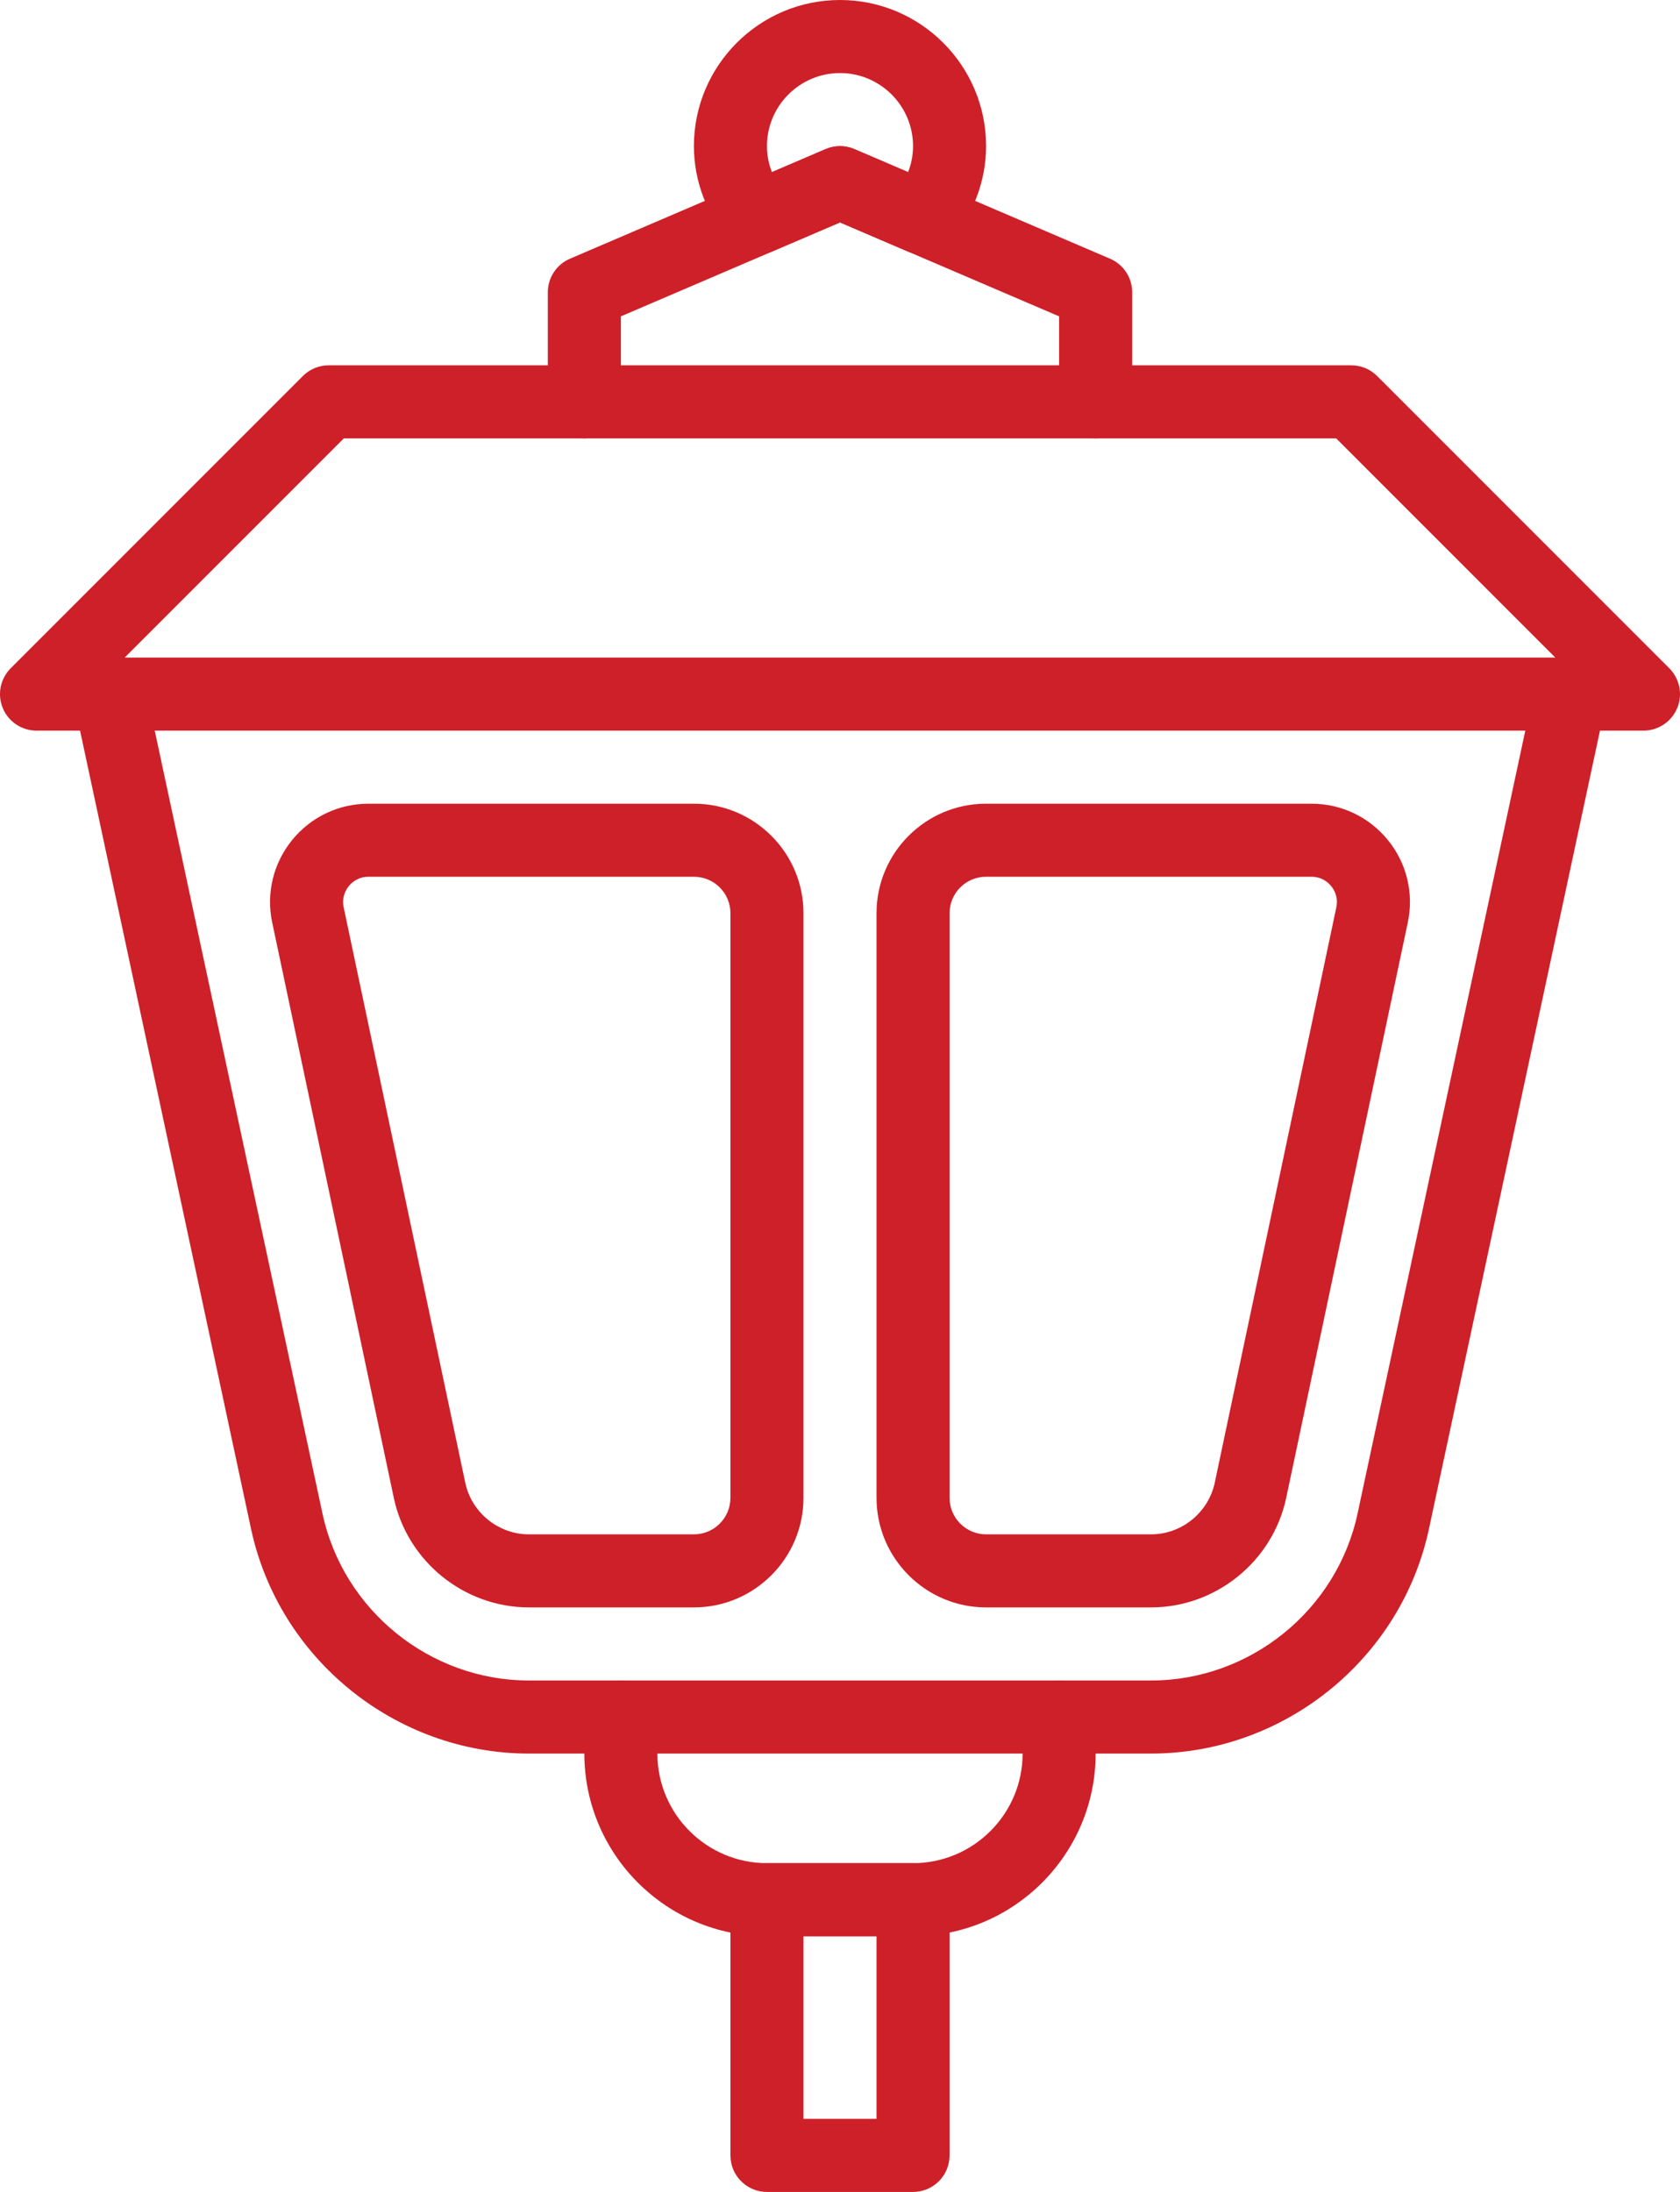
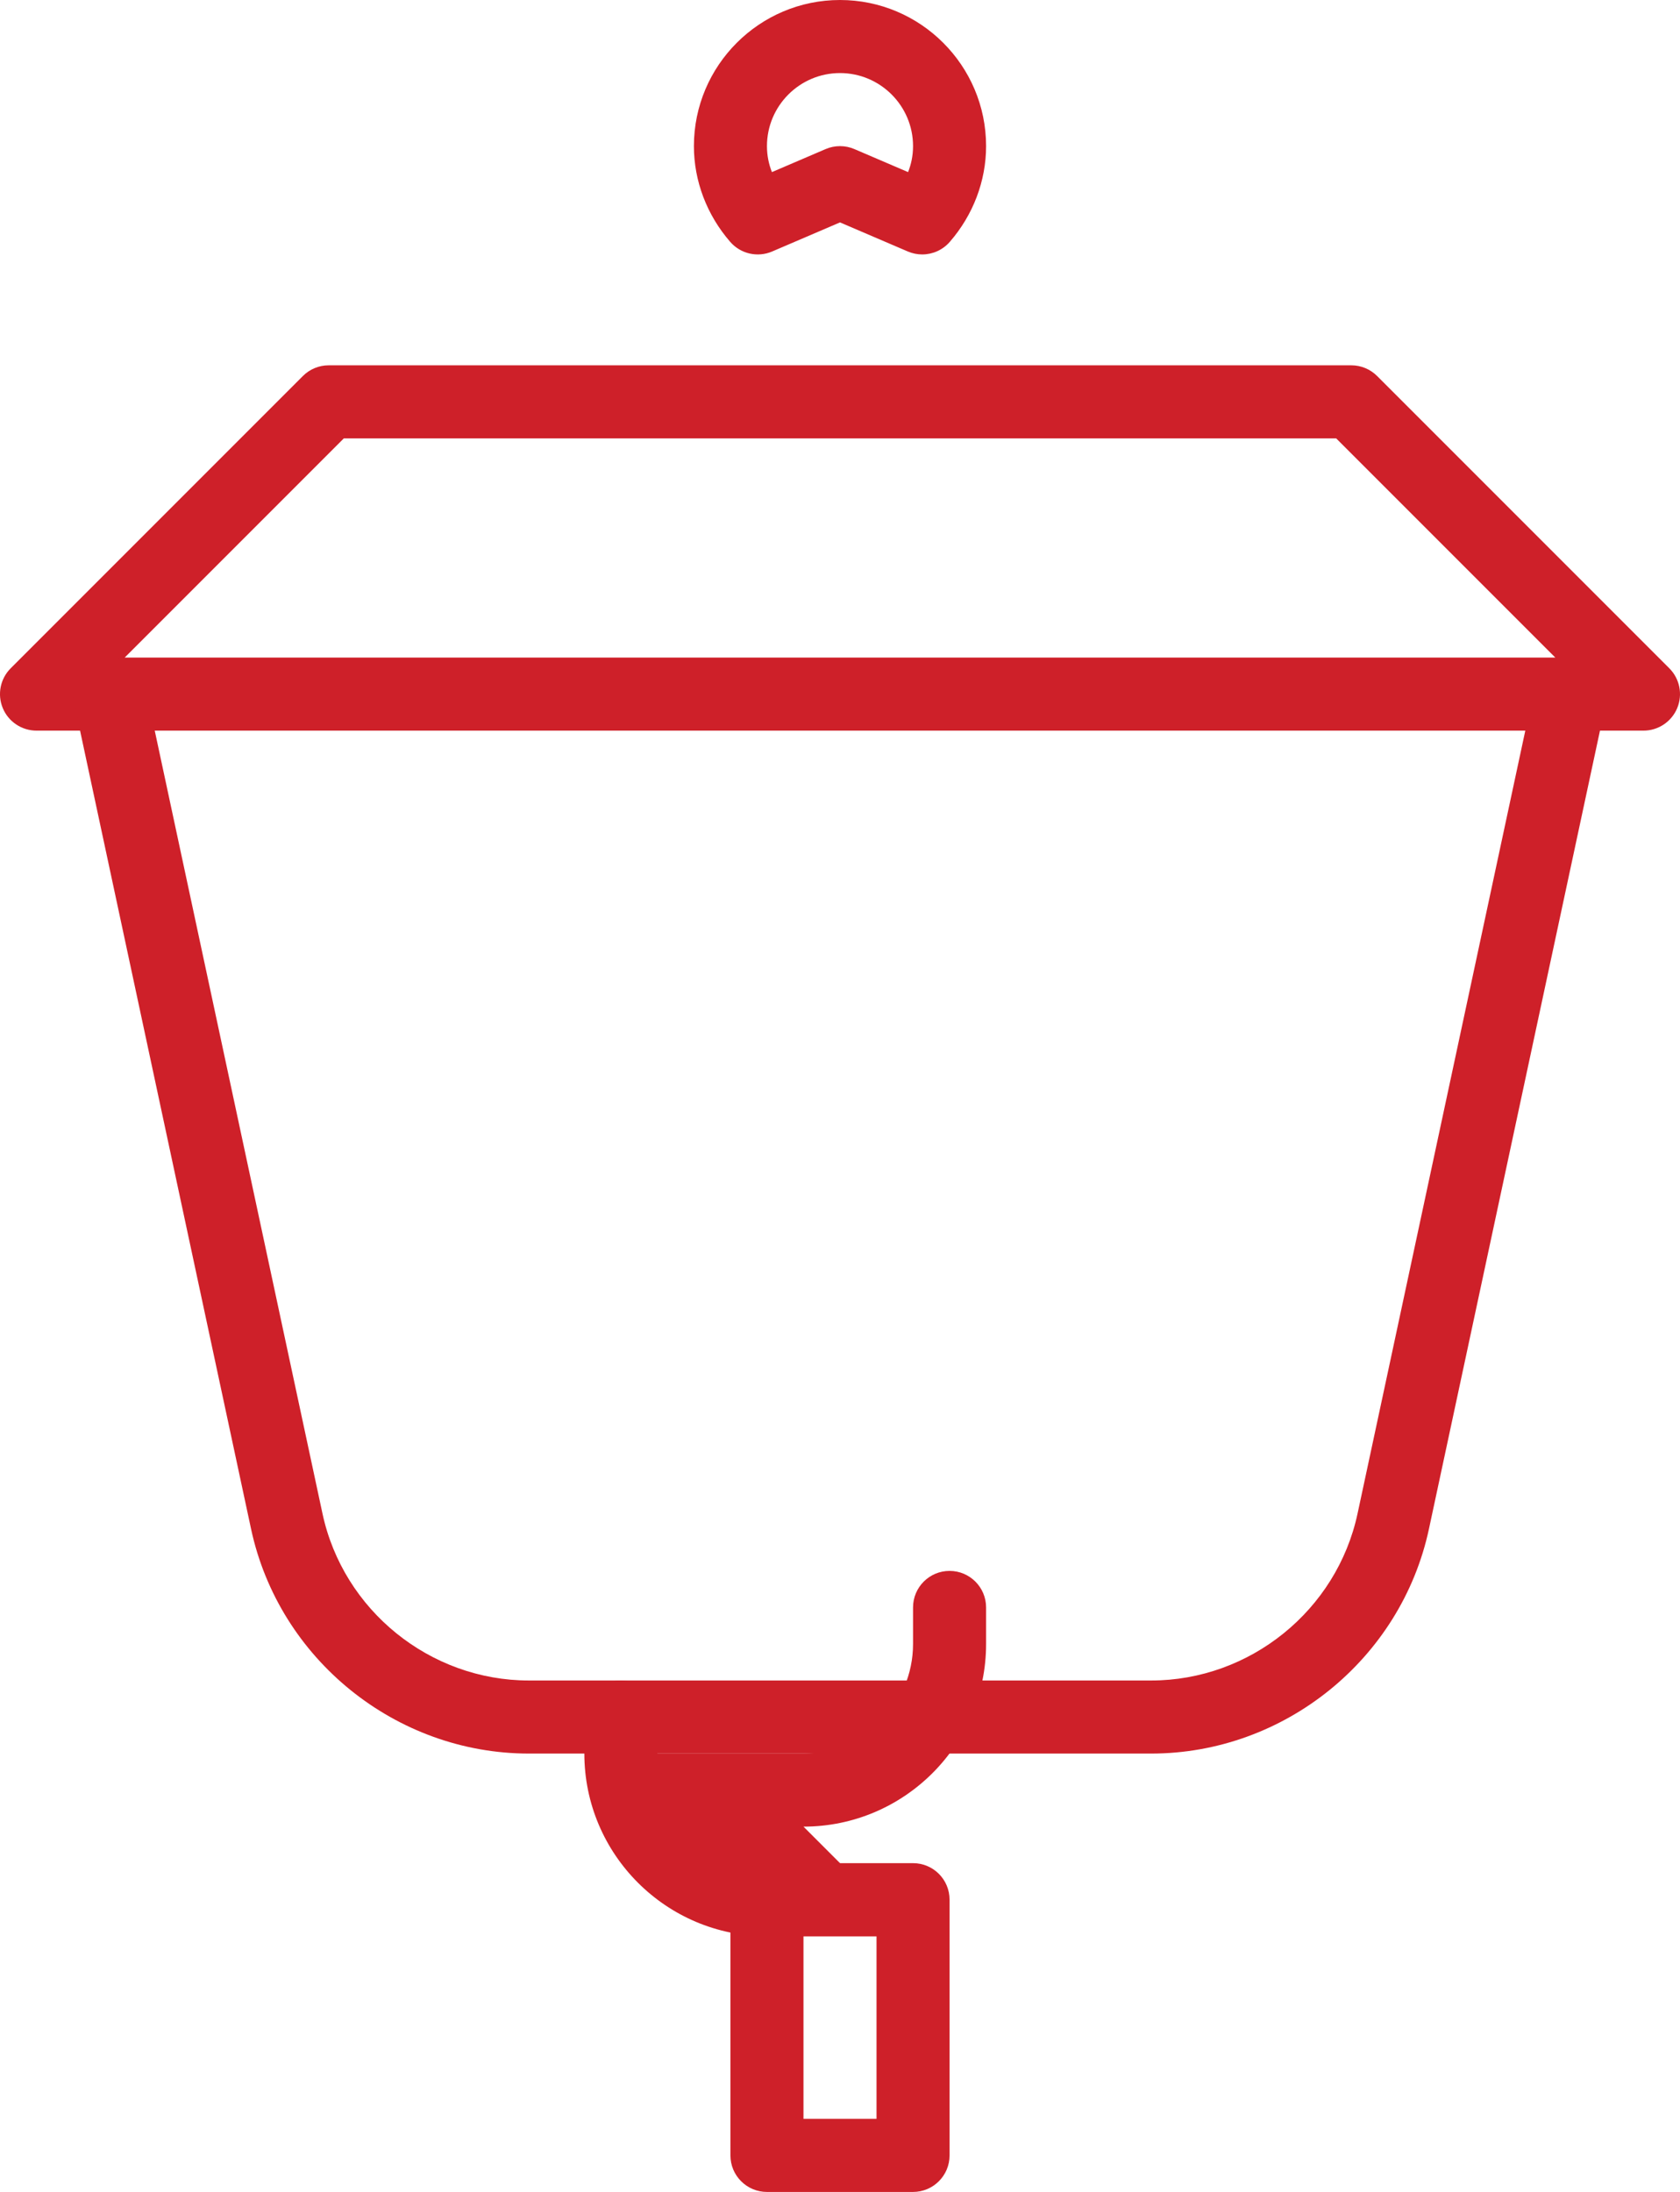
<svg xmlns="http://www.w3.org/2000/svg" width="46" height="60">
  <title />
  <desc />
  <g>
    <title>background</title>
-     <rect fill="none" id="canvas_background" height="402" width="582" y="-1" x="-1" />
  </g>
  <g>
    <title fill="#ce2029">Layer 1</title>
-     <path fill="#ce2029" id="Fill-581" d="m30,12.001c-0.553,0 -1,-0.448 -1,-1l0,-2.341l-6,-2.571l-6,2.571l0,2.341c0,0.552 -0.447,1 -1,1c-0.553,0 -1,-0.448 -1,-1l0,-3c0,-0.4 0.238,-0.762 0.606,-0.919l7,-3c0.25,-0.108 0.538,-0.108 0.788,0l7,3c0.368,0.157 0.606,0.519 0.606,0.919l0,3c0,0.552 -0.447,1 -1,1" />
    <path fill="#ce2029" id="Fill-582" d="m3.414,18l39.172,0l-6,-6l-27.172,0l-6,6zm41.586,2l-44,0c-0.404,0 -0.77,-0.244 -0.924,-0.617c-0.155,-0.374 -0.069,-0.804 0.217,-1.09l8,-8c0.187,-0.188 0.441,-0.293 0.707,-0.293l28,0c0.266,0 0.519,0.105 0.707,0.293l8,8c0.286,0.286 0.372,0.716 0.217,1.09c-0.155,0.373 -0.52,0.617 -0.924,0.617l0,0z" />
    <path fill="#ce2029" id="Fill-583" d="m31.519,48.001l-17.037,0c-3.645,0 -6.844,-2.586 -7.608,-6.15l-4.851,-22.641c-0.116,-0.54 0.227,-1.071 0.767,-1.187c0.545,-0.118 1.072,0.228 1.188,0.769l4.852,22.64c0.567,2.647 2.944,4.569 5.652,4.569l17.037,0c2.708,0 5.085,-1.922 5.652,-4.569l4.852,-22.64c0.115,-0.54 0.643,-0.883 1.187,-0.769c0.54,0.116 0.884,0.647 0.768,1.187l-4.852,22.641c-0.763,3.564 -3.962,6.15 -7.607,6.15" />
-     <path fill="#ce2029" id="Fill-584" d="m25,53.001l-4,0c-2.757,0 -5,-2.243 -5,-5l0,-1c0,-0.552 0.447,-1 1,-1c0.553,0 1,0.448 1,1l0,1c0,1.654 1.346,3 3,3l4,0c1.654,0 3,-1.346 3,-3l0,-1c0,-0.552 0.447,-1 1,-1c0.553,0 1,0.448 1,1l0,1c0,2.757 -2.243,5 -5,5" />
+     <path fill="#ce2029" id="Fill-584" d="m25,53.001l-4,0c-2.757,0 -5,-2.243 -5,-5l0,-1c0,-0.552 0.447,-1 1,-1c0.553,0 1,0.448 1,1l0,1l4,0c1.654,0 3,-1.346 3,-3l0,-1c0,-0.552 0.447,-1 1,-1c0.553,0 1,0.448 1,1l0,1c0,2.757 -2.243,5 -5,5" />
    <path fill="#ce2029" id="Fill-585" d="m22,58.001l2,0l0,-5l-2,0l0,5zm3,2l-4,0c-0.553,0 -1,-0.448 -1,-1l0,-7c0,-0.553 0.447,-1 1,-1l4,0c0.553,0 1,0.447 1,1l0,7c0,0.552 -0.447,1 -1,1l0,0z" />
    <path fill="#ce2029" id="Fill-586" d="m23,4c0.134,0 0.269,0.027 0.394,0.081l1.47,0.63c0.081,-0.203 0.136,-0.441 0.136,-0.711c0,-1.103 -0.897,-2 -2,-2c-1.103,0 -2,0.897 -2,2c0,0.27 0.055,0.508 0.136,0.711l1.47,-0.63c0.125,-0.054 0.26,-0.081 0.394,-0.081m2.251,2.965c-0.133,0 -0.267,-0.027 -0.394,-0.081l-1.857,-0.796l-1.857,0.796c-0.398,0.171 -0.862,0.066 -1.148,-0.262c-0.641,-0.737 -0.995,-1.668 -0.995,-2.622c0,-2.206 1.794,-4 4,-4c2.206,0 4,1.794 4,4c0,0.954 -0.354,1.885 -0.995,2.622c-0.194,0.223 -0.472,0.343 -0.754,0.343" />
-     <path fill="#ce2029" id="Fill-587" d="m10.089,24c-0.288,0 -0.461,0.161 -0.539,0.257c-0.078,0.096 -0.199,0.299 -0.14,0.58l3.331,15.758c0.175,0.813 0.907,1.405 1.741,1.405l4.519,0c0.551,0 0.999,-0.448 0.999,-1l0,-16.003c0,-0.55 -0.447,-0.997 -0.997,-0.997l-8.914,0zm8.912,20l-4.519,0c-1.771,0 -3.326,-1.256 -3.697,-2.988l-3.332,-15.761c-0.169,-0.798 0.03,-1.62 0.543,-2.253c0.514,-0.634 1.277,-0.998 2.093,-0.998l8.914,0c1.652,0 2.997,1.344 2.997,2.997l0,16.003c0,1.654 -1.346,3 -2.999,3l0,0z" />
-     <path fill="#ce2029" id="Fill-588" d="m26.997,24c-0.55,0 -0.997,0.447 -0.997,0.997l0,16.003c0,0.552 0.448,1 0.999,1l4.519,0c0.834,0 1.566,-0.592 1.742,-1.408l3.33,-15.755c0.059,-0.281 -0.062,-0.484 -0.14,-0.58c-0.078,-0.096 -0.251,-0.257 -0.539,-0.257l-8.914,0zm4.521,20l-4.519,0c-1.653,0 -2.999,-1.346 -2.999,-3l0,-16.003c0,-1.653 1.345,-2.997 2.997,-2.997l8.914,0c0.816,0 1.579,0.364 2.093,0.998c0.514,0.633 0.712,1.455 0.543,2.253l-3.331,15.758c-0.372,1.735 -1.927,2.991 -3.698,2.991l0,0z" />
  </g>
</svg>